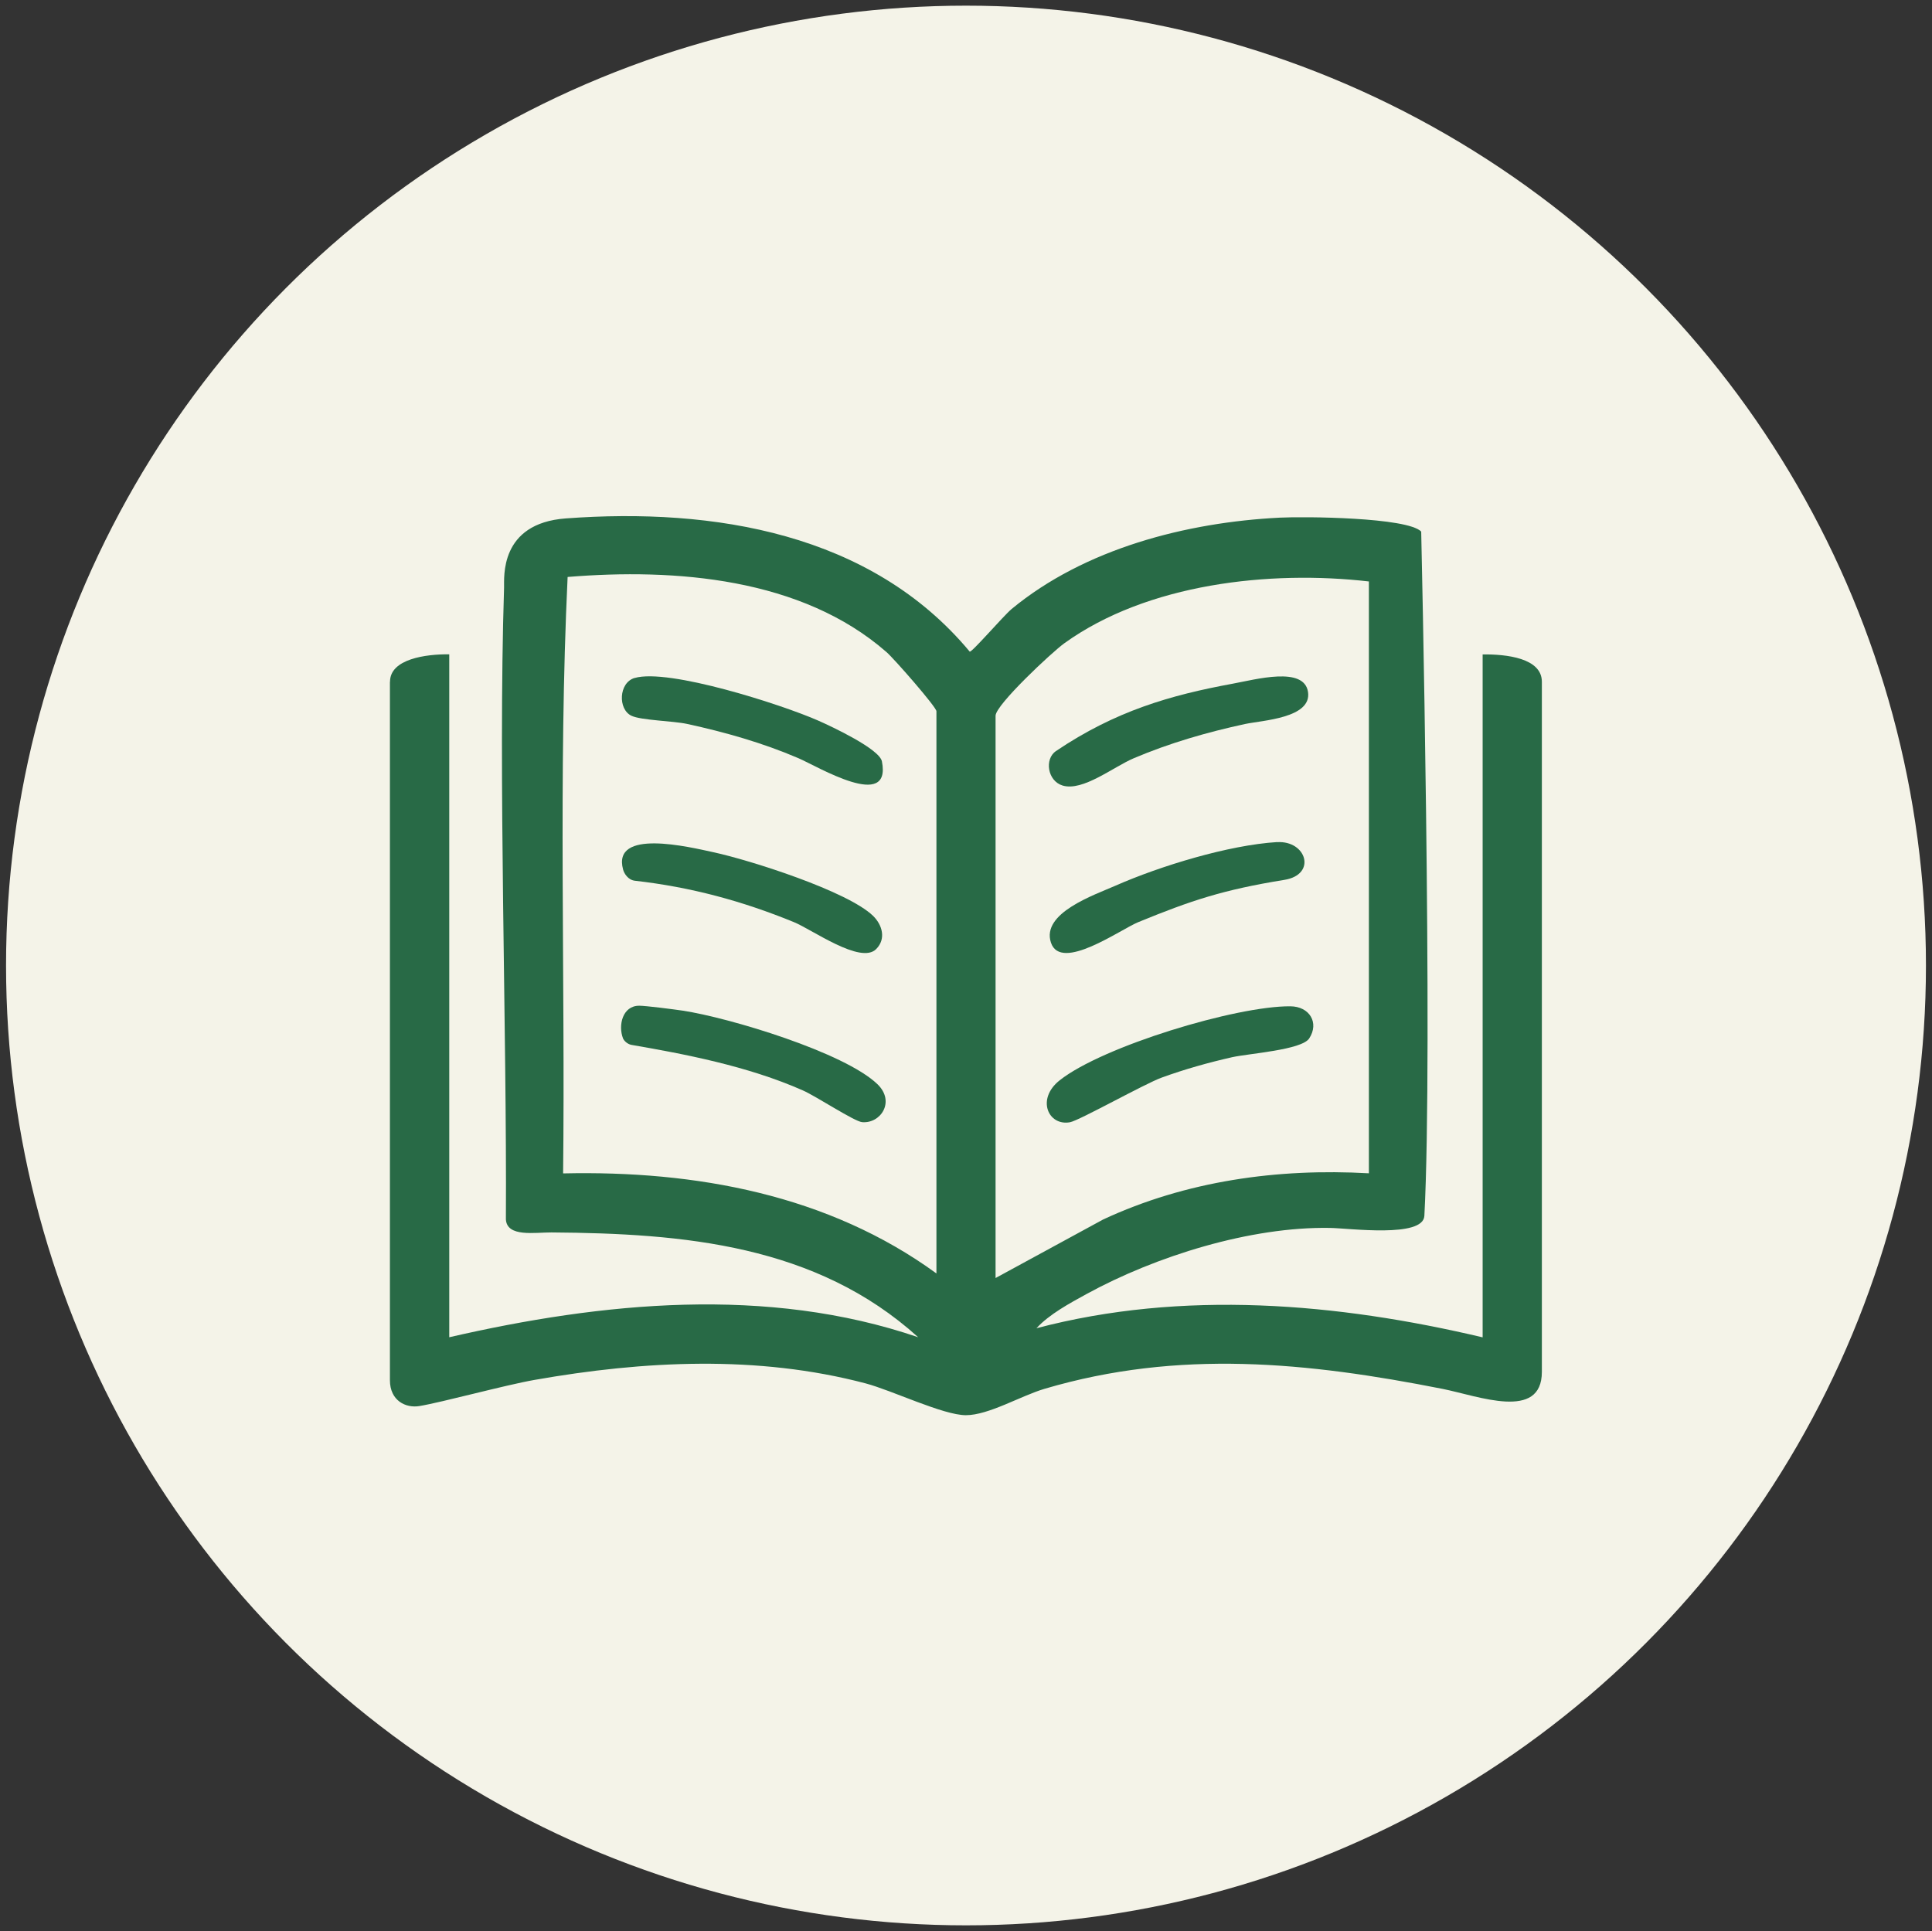
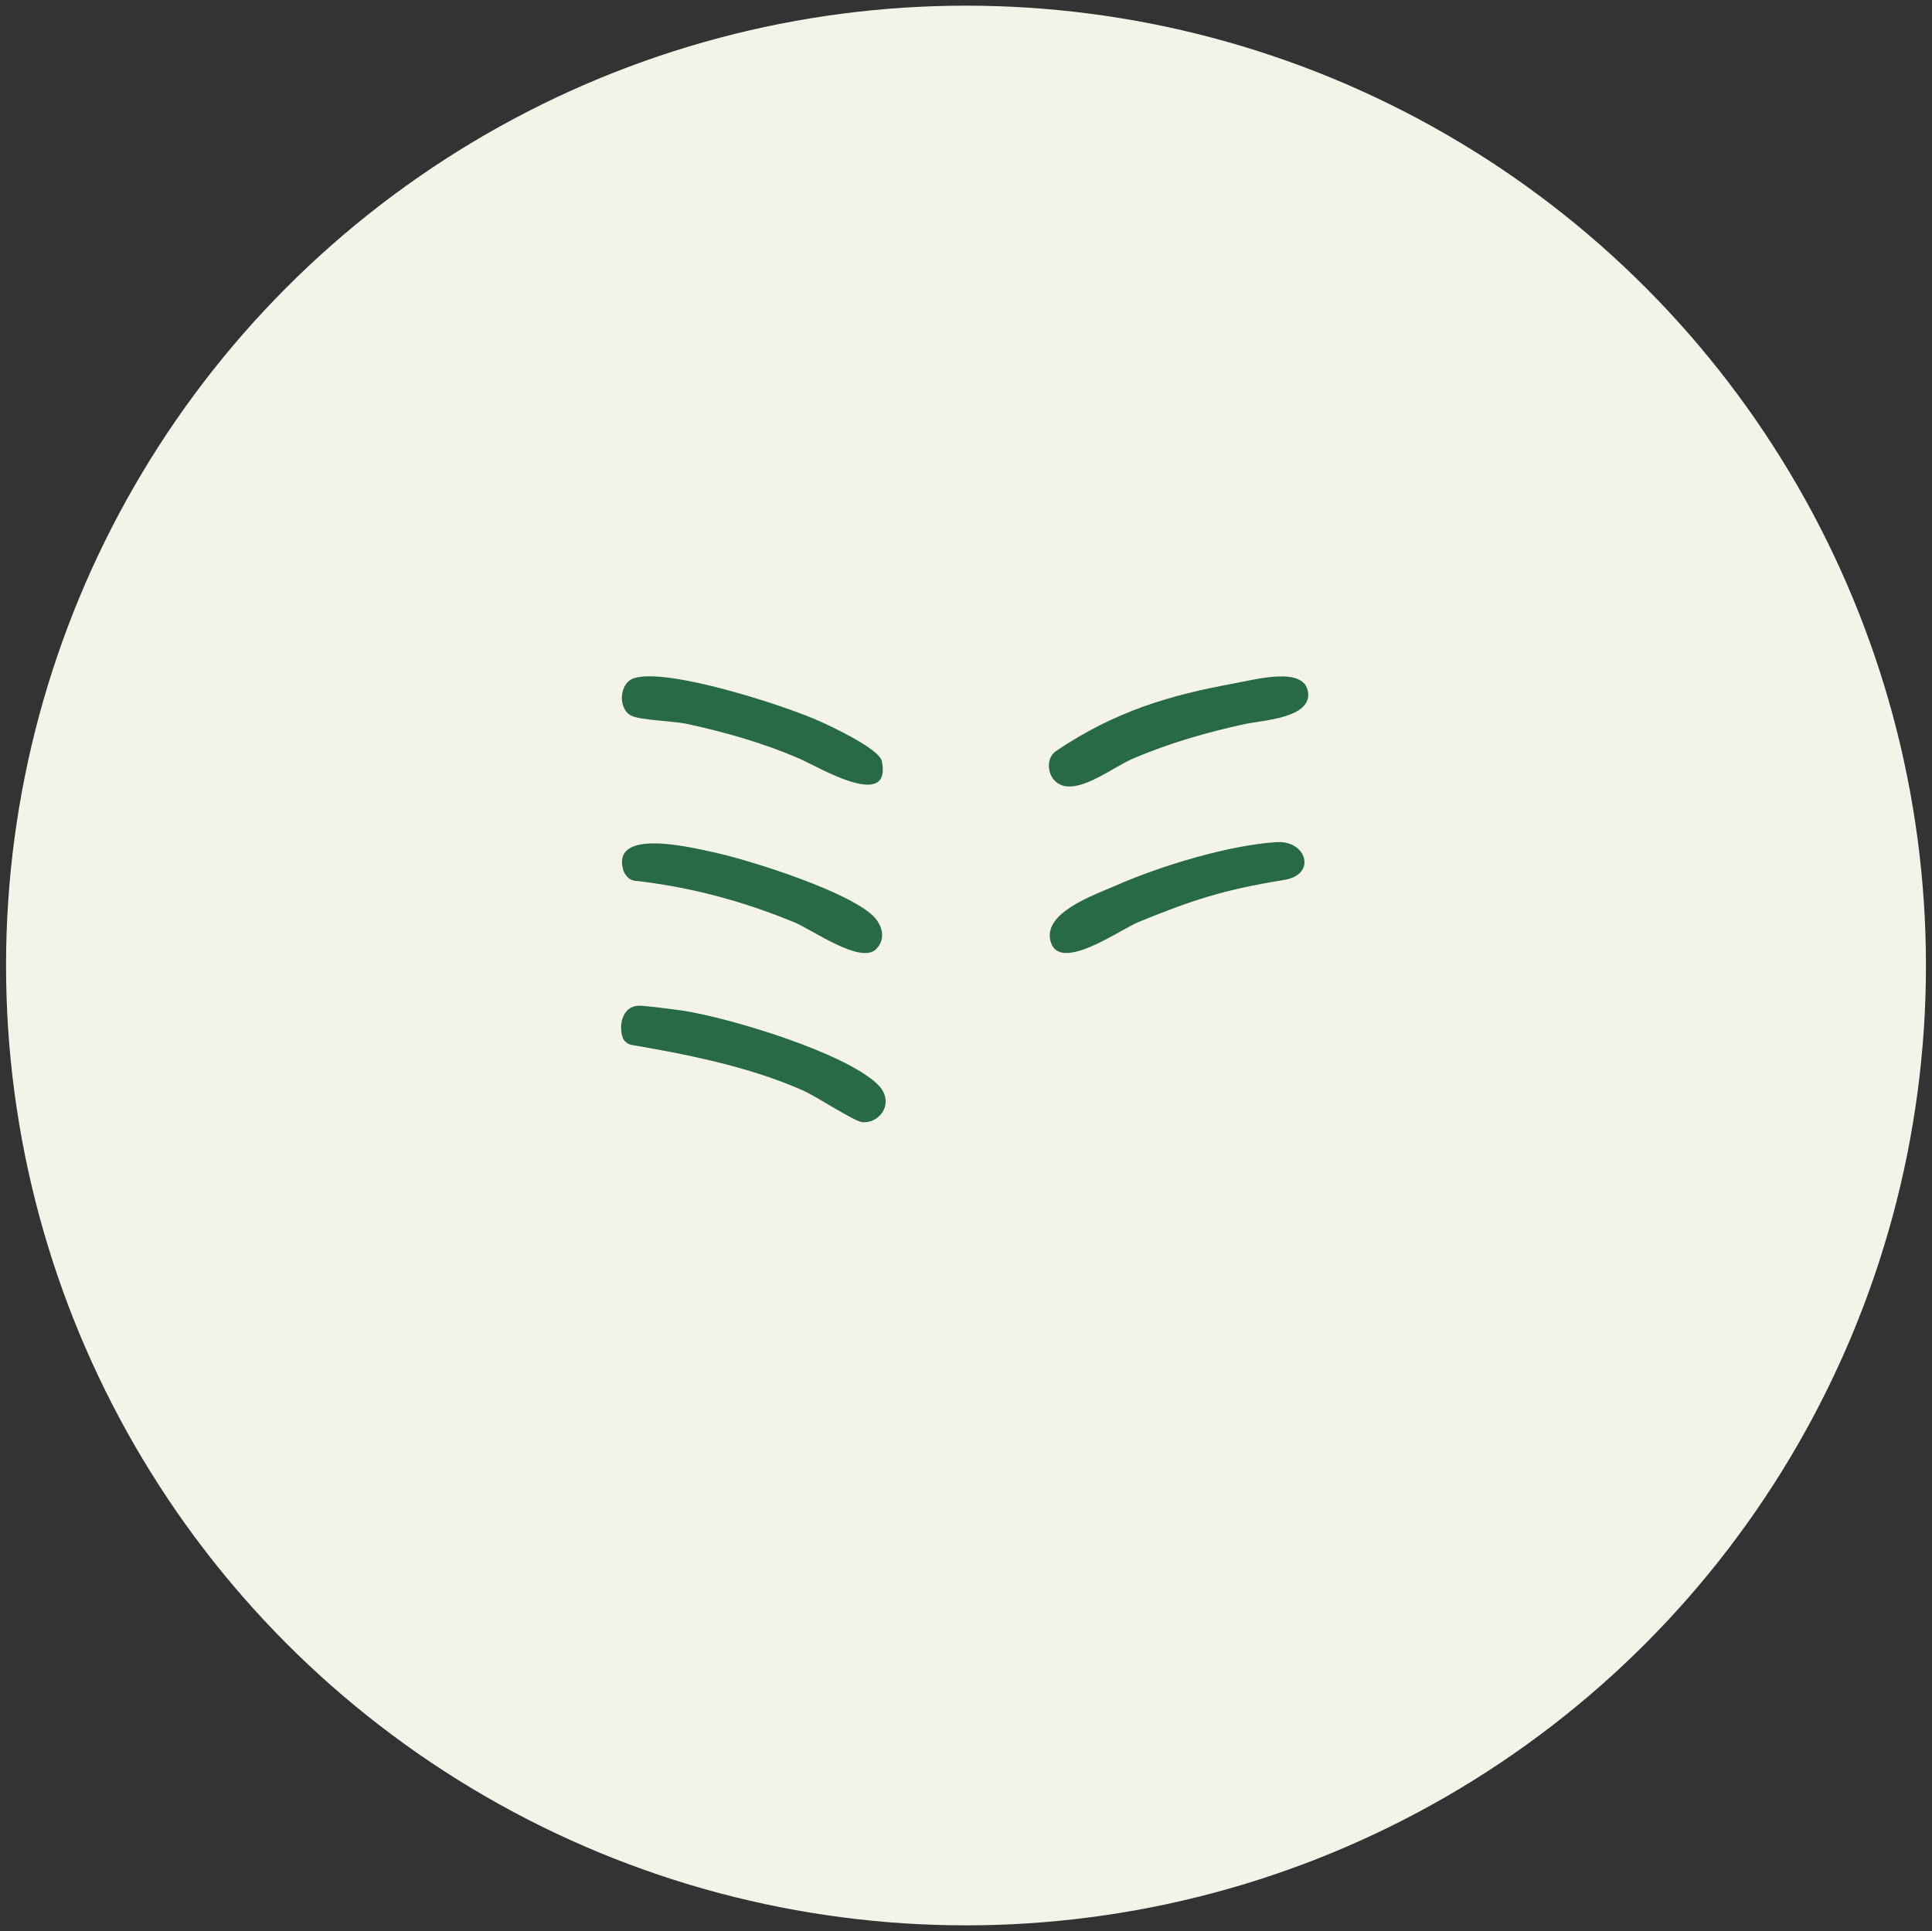
<svg xmlns="http://www.w3.org/2000/svg" id="BG" viewBox="0 0 201.26 201.18">
  <rect x="0" y="0" width="201.26" height="201.18" fill="#333333" stroke="none" />
  <defs>
    <style>.cls-1{fill:#f4f3e8;}.cls-2{fill:#286a46;}</style>
  </defs>
  <circle class="cls-1" cx="100.63" cy="100.59" r="100" />
  <g id="srCNOi">
-     <path class="cls-2" d="M40.63,71.02c0-2.36,3.72-2.88,6.17-2.85v71.15c15.91-3.66,33.13-5.38,48.85,0-10.65-9.64-24.45-10.82-38.2-10.92-1.73-.01-4.64.52-4.75-1.36.11-19.66-.82-46.18-.19-65.83.03-1.01-.52-6.69,6.44-7.2,15.41-1.14,31.79,1.54,42.06,13.87.11.25,3.51-3.71,4.37-4.43,7.61-6.29,18.2-9.03,27.95-9.52,2.52-.13,13.26-.04,14.72,1.45,0,0,1.24,54.14.33,71.29-.12,2.33-7.84,1.29-9.83,1.26-8.25-.15-18.14,2.93-25.37,6.89-1.73.95-3.87,2.1-5.21,3.56,15.23-4.01,31.32-2.64,46.48.95v-71.15c2.45-.03,6.17.37,6.17,2.85,0,0,0,55.56,0,71.89,0,5.14-6.62,2.52-10.34,1.78-14.05-2.78-27.49-4.14-41.46-.01-2.47.73-5.83,2.75-8.2,2.75s-7.7-2.59-10.47-3.32c-11.23-2.96-23.08-2.36-34.44-.36-3.05.53-9.7,2.35-12.03,2.73-1.39.23-3.06-.54-3.06-2.7v-72.74ZM97.55,132.68v-58.58c0-.43-4.42-5.49-5.21-6.17-8.84-7.73-22-8.74-33.21-7.82-.98,20.67-.24,41.44-.47,62.14,13.78-.31,27.63,2.21,38.9,10.43ZM142.61,60.58c-10.33-1.19-23.09.21-31.74,6.44-1.29.93-7.16,6.42-7.16,7.55v58.58l11.21-6.1c8.64-4.02,18.18-5.35,27.68-4.81v-61.66Z" />
-     <path class="cls-2" d="M66.59,104.78c.67,0,3.57.37,4.51.51,4.84.73,16.87,4.35,20.31,7.67,1.88,1.82.32,4.12-1.6,3.95-.81-.07-4.78-2.69-6.16-3.3-5.78-2.56-12.43-3.81-17.87-4.75-.44-.08-.79-.45-.88-.68-.52-1.34-.06-3.41,1.7-3.4Z" />
+     <path class="cls-2" d="M66.59,104.78c.67,0,3.57.37,4.51.51,4.84.73,16.87,4.35,20.31,7.67,1.88,1.82.32,4.12-1.6,3.95-.81-.07-4.78-2.69-6.16-3.3-5.78-2.56-12.43-3.81-17.87-4.75-.44-.08-.79-.45-.88-.68-.52-1.34-.06-3.41,1.7-3.4" />
    <path class="cls-2" d="M66.1,70.64c3.52-1.05,15.4,2.79,19.1,4.42,1.46.64,6.41,2.97,6.67,4.26,1.03,5.21-6.64.56-8.7-.33-3.73-1.6-7.64-2.71-11.6-3.57-1.49-.32-4.79-.37-5.79-.85-1.42-.67-1.34-3.44.33-3.94Z" />
    <path class="cls-2" d="M91.27,98.88c-1.61,1.63-6.69-2.05-8.57-2.81-5.37-2.2-10.73-3.65-16.56-4.31-.71-.08-1.12-.75-1.23-1.16-1.18-4.32,6.88-2.36,9.41-1.81,3.81.82,13.96,4.05,16.62,6.62.98.95,1.38,2.41.34,3.46Z" />
-     <path class="cls-2" d="M134.41,104.84c2.01.01,3.04,1.72,1.97,3.35-.79,1.2-6.3,1.57-8.01,1.95-2.48.56-4.97,1.26-7.36,2.13-1.83.67-8.57,4.47-9.55,4.65-2.26.41-3.54-2.42-1.07-4.37,4.47-3.54,18.37-7.75,24.02-7.71Z" />
    <path class="cls-2" d="M133.04,87.74c3.06-.19,4.16,3.38.75,3.93-6.37,1.03-9.69,2.14-15.21,4.4-1.88.77-8.07,5.23-9.1,2.14s4.51-4.96,6.73-5.94c4.66-2.05,11.78-4.23,16.84-4.54Z" />
    <path class="cls-2" d="M110,78.25c6.19-4.18,11.95-5.83,18.36-7.01,2.46-.45,7.5-1.86,7.9.86s-4.78,2.95-6.56,3.33c-3.97.86-7.86,1.98-11.6,3.57-2.12.9-5.3,3.48-7.41,2.84-1.58-.48-1.9-2.77-.69-3.59Z" />
  </g>
</svg>